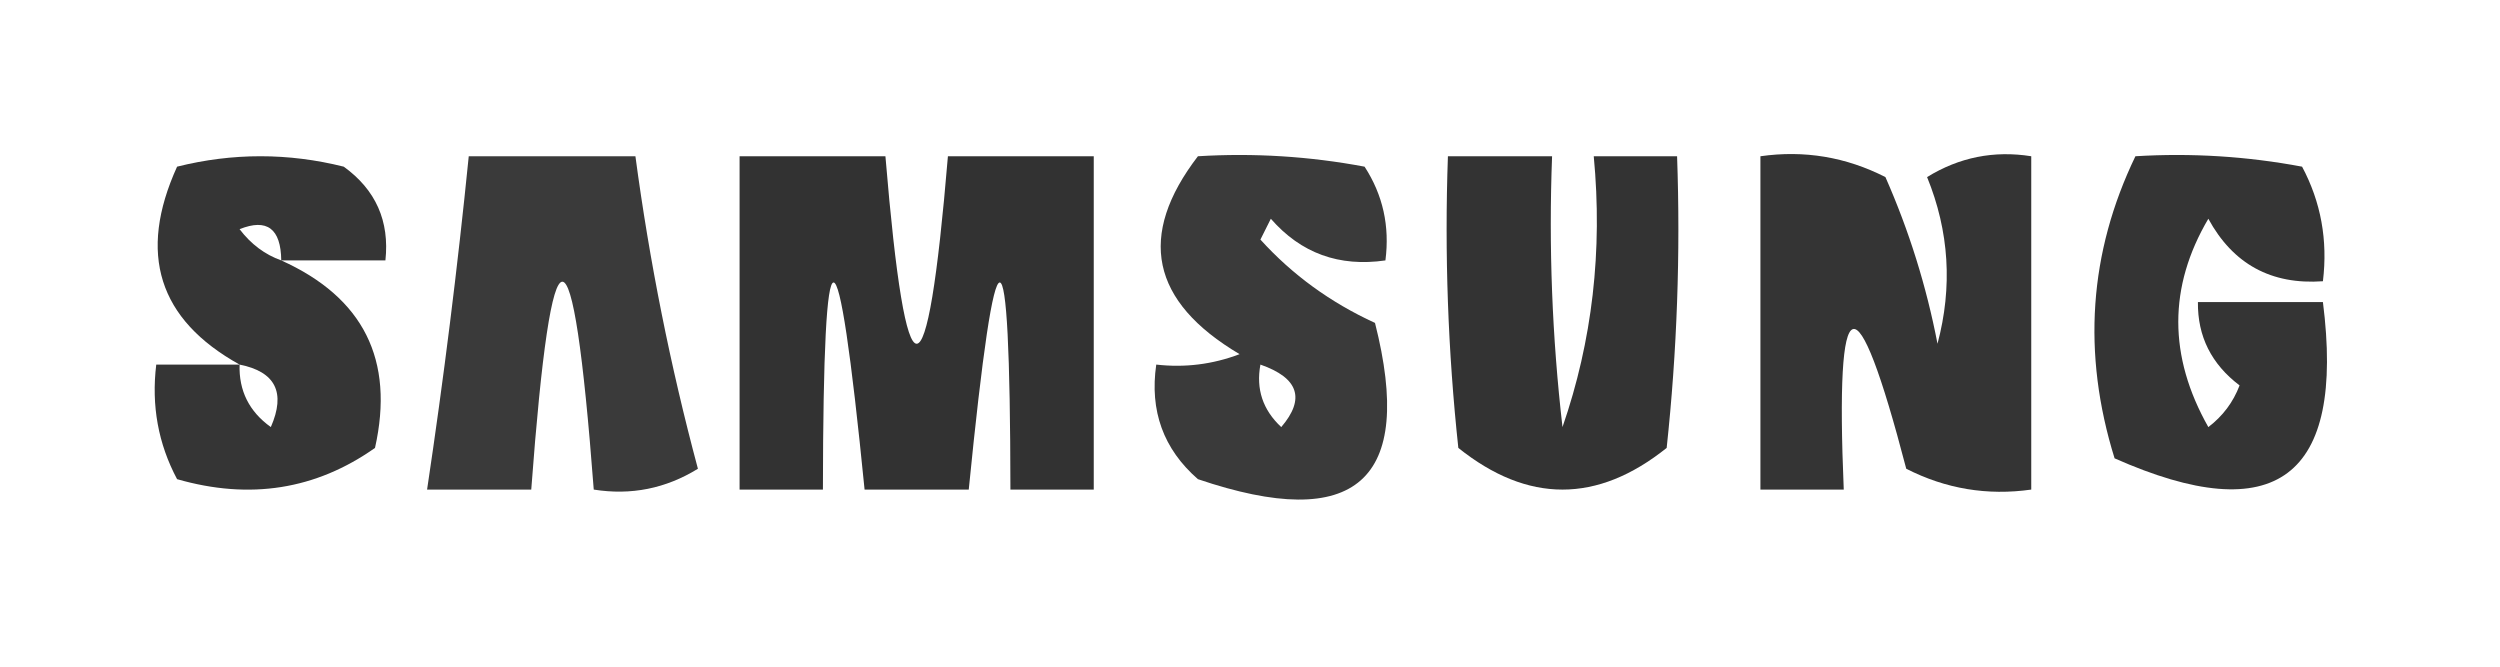
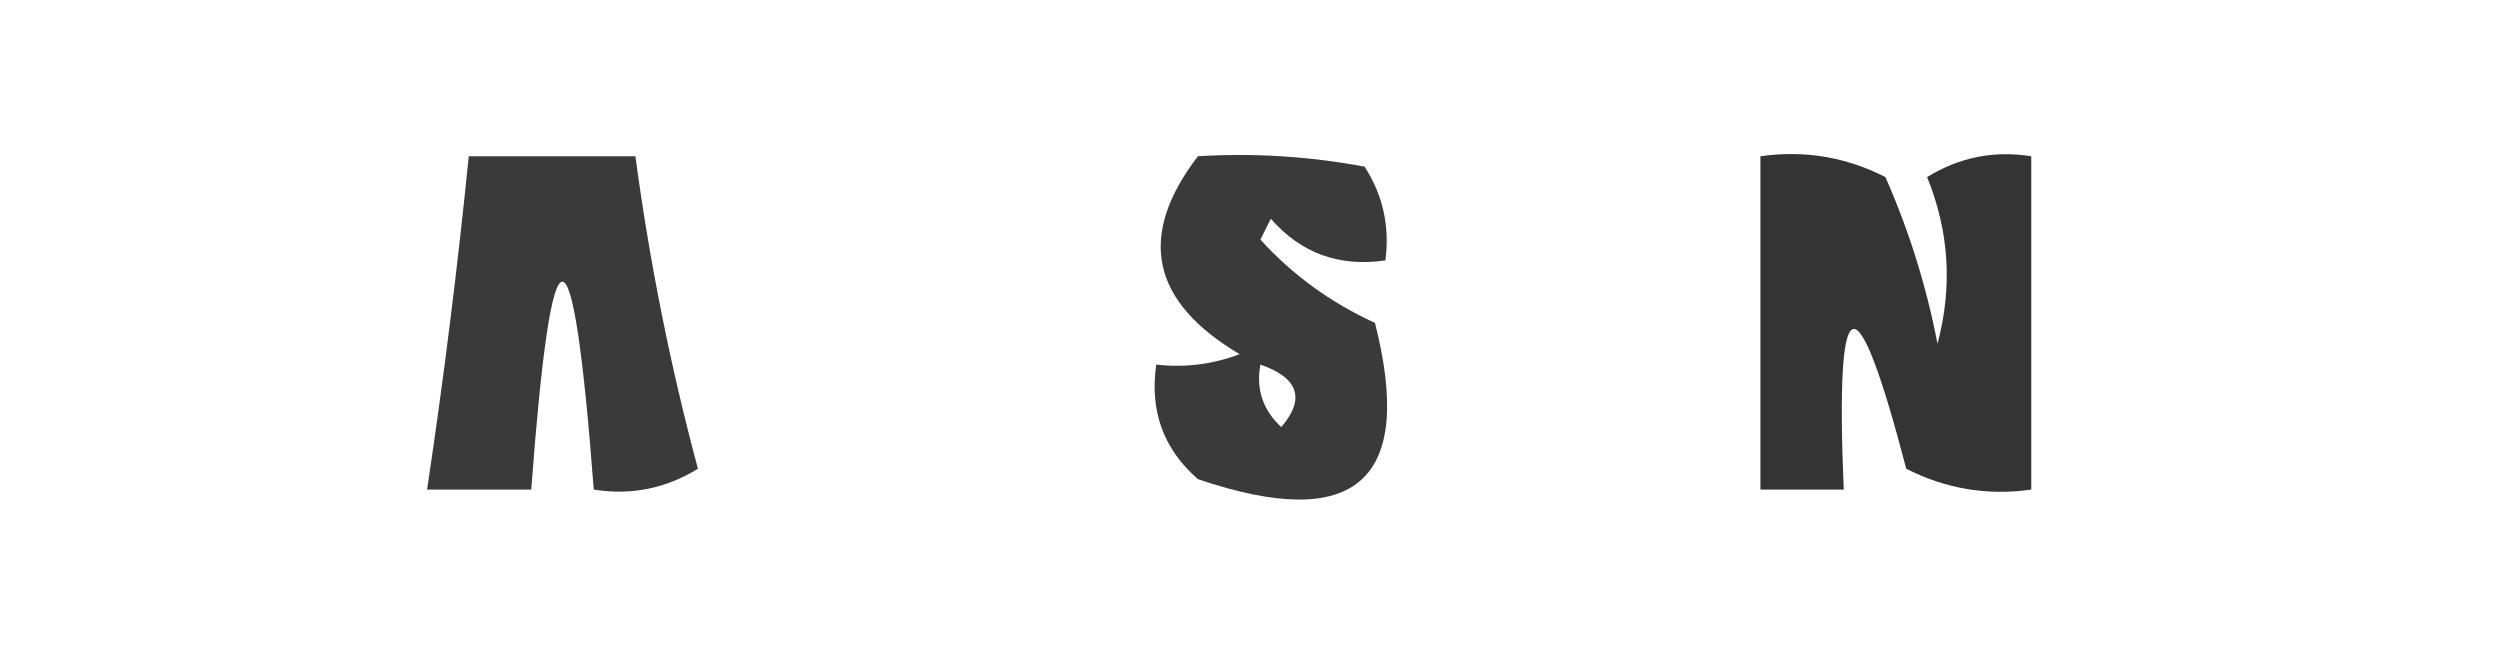
<svg xmlns="http://www.w3.org/2000/svg" width="120px" height="32px" style="shape-rendering:geometricPrecision; text-rendering:geometricPrecision; image-rendering:optimizeQuality; fill-rule:evenodd; clip-rule:evenodd">
  <g>
-     <path style="opacity:0.792" fill="#000000" d="M 13.5,12.5 C 17.447,14.279 18.947,17.279 18,21.5C 15.159,23.504 11.993,24.004 8.5,23C 7.594,21.3 7.261,19.467 7.5,17.5C 8.833,17.5 10.167,17.5 11.5,17.5C 7.603,15.338 6.603,12.172 8.5,8C 11.167,7.333 13.833,7.333 16.5,8C 18.037,9.11 18.703,10.61 18.5,12.5C 16.833,12.5 15.167,12.5 13.5,12.5 Z M 13.5,12.5 C 12.711,12.217 12.044,11.717 11.5,11C 12.816,10.472 13.483,10.972 13.5,12.5 Z M 11.5,17.5 C 13.225,17.843 13.725,18.843 13,20.5C 11.961,19.756 11.461,18.756 11.5,17.5 Z" />
-   </g>
+     </g>
  <g>
    <path style="opacity:0.773" fill="#000000" d="M 22.5,7.5 C 25.167,7.5 27.833,7.5 30.5,7.5C 31.177,12.563 32.177,17.563 33.5,22.5C 31.955,23.452 30.288,23.785 28.5,23.5C 27.491,10.195 26.491,10.195 25.5,23.5C 23.833,23.5 22.167,23.5 20.5,23.5C 21.297,18.184 21.963,12.851 22.5,7.5 Z" />
  </g>
  <g>
-     <path style="opacity:0.803" fill="#000000" d="M 35.5,7.5 C 37.833,7.5 40.167,7.5 42.5,7.5C 43.5,19.5 44.5,19.5 45.5,7.5C 47.833,7.5 50.167,7.5 52.5,7.5C 52.5,12.833 52.5,18.167 52.5,23.5C 51.167,23.5 49.833,23.5 48.5,23.5C 48.484,10.245 47.817,10.245 46.5,23.5C 44.833,23.5 43.167,23.5 41.5,23.5C 40.183,10.245 39.516,10.245 39.5,23.5C 38.167,23.5 36.833,23.5 35.5,23.5C 35.5,18.167 35.5,12.833 35.5,7.5 Z" />
-   </g>
+     </g>
  <g>
    <path style="opacity:0.773" fill="#000000" d="M 57.5,7.5 C 60.187,7.336 62.854,7.503 65.5,8C 66.38,9.356 66.713,10.856 66.5,12.5C 64.278,12.822 62.444,12.155 61,10.5C 60.833,10.833 60.667,11.167 60.5,11.5C 62.029,13.188 63.863,14.521 66,15.5C 67.921,23.075 65.088,25.575 57.5,23C 55.845,21.556 55.178,19.722 55.5,17.5C 56.873,17.657 58.207,17.49 59.5,17C 55.242,14.479 54.575,11.312 57.5,7.5 Z M 60.5,17.5 C 62.332,18.14 62.665,19.14 61.5,20.5C 60.614,19.675 60.281,18.675 60.5,17.5 Z" />
  </g>
  <g>
-     <path style="opacity:0.797" fill="#000000" d="M 69.5,7.5 C 71.167,7.5 72.833,7.5 74.5,7.5C 74.334,11.846 74.501,16.179 75,20.5C 76.431,16.365 76.931,12.032 76.5,7.5C 77.833,7.5 79.167,7.5 80.5,7.5C 80.666,12.178 80.499,16.845 80,21.5C 76.667,24.167 73.333,24.167 70,21.5C 69.501,16.845 69.334,12.178 69.5,7.5 Z" />
-   </g>
+     </g>
  <g>
    <path style="opacity:0.796" fill="#000000" d="M 84.5,7.5 C 86.604,7.201 88.604,7.534 90.5,8.5C 91.634,11.07 92.468,13.736 93,16.5C 93.728,13.77 93.562,11.103 92.5,8.5C 94.045,7.548 95.712,7.215 97.5,7.5C 97.5,12.833 97.5,18.167 97.5,23.5C 95.396,23.799 93.396,23.466 91.5,22.5C 89.081,13.232 88.081,13.565 88.5,23.5C 87.167,23.5 85.833,23.5 84.5,23.5C 84.5,18.167 84.5,12.833 84.5,7.5 Z" />
  </g>
  <g>
-     <path style="opacity:0.793" fill="#000000" d="M 102.5,7.5 C 105.187,7.336 107.854,7.503 110.5,8C 111.406,9.699 111.739,11.533 111.5,13.5C 109.019,13.677 107.186,12.677 106,10.5C 104.077,13.766 104.077,17.1 106,20.5C 106.692,19.975 107.192,19.308 107.5,18.5C 106.147,17.476 105.48,16.143 105.5,14.5C 107.5,14.5 109.5,14.5 111.5,14.5C 112.572,22.93 109.239,25.43 101.5,22C 99.935,16.962 100.268,12.129 102.5,7.5 Z" />
-   </g>
+     </g>
</svg>